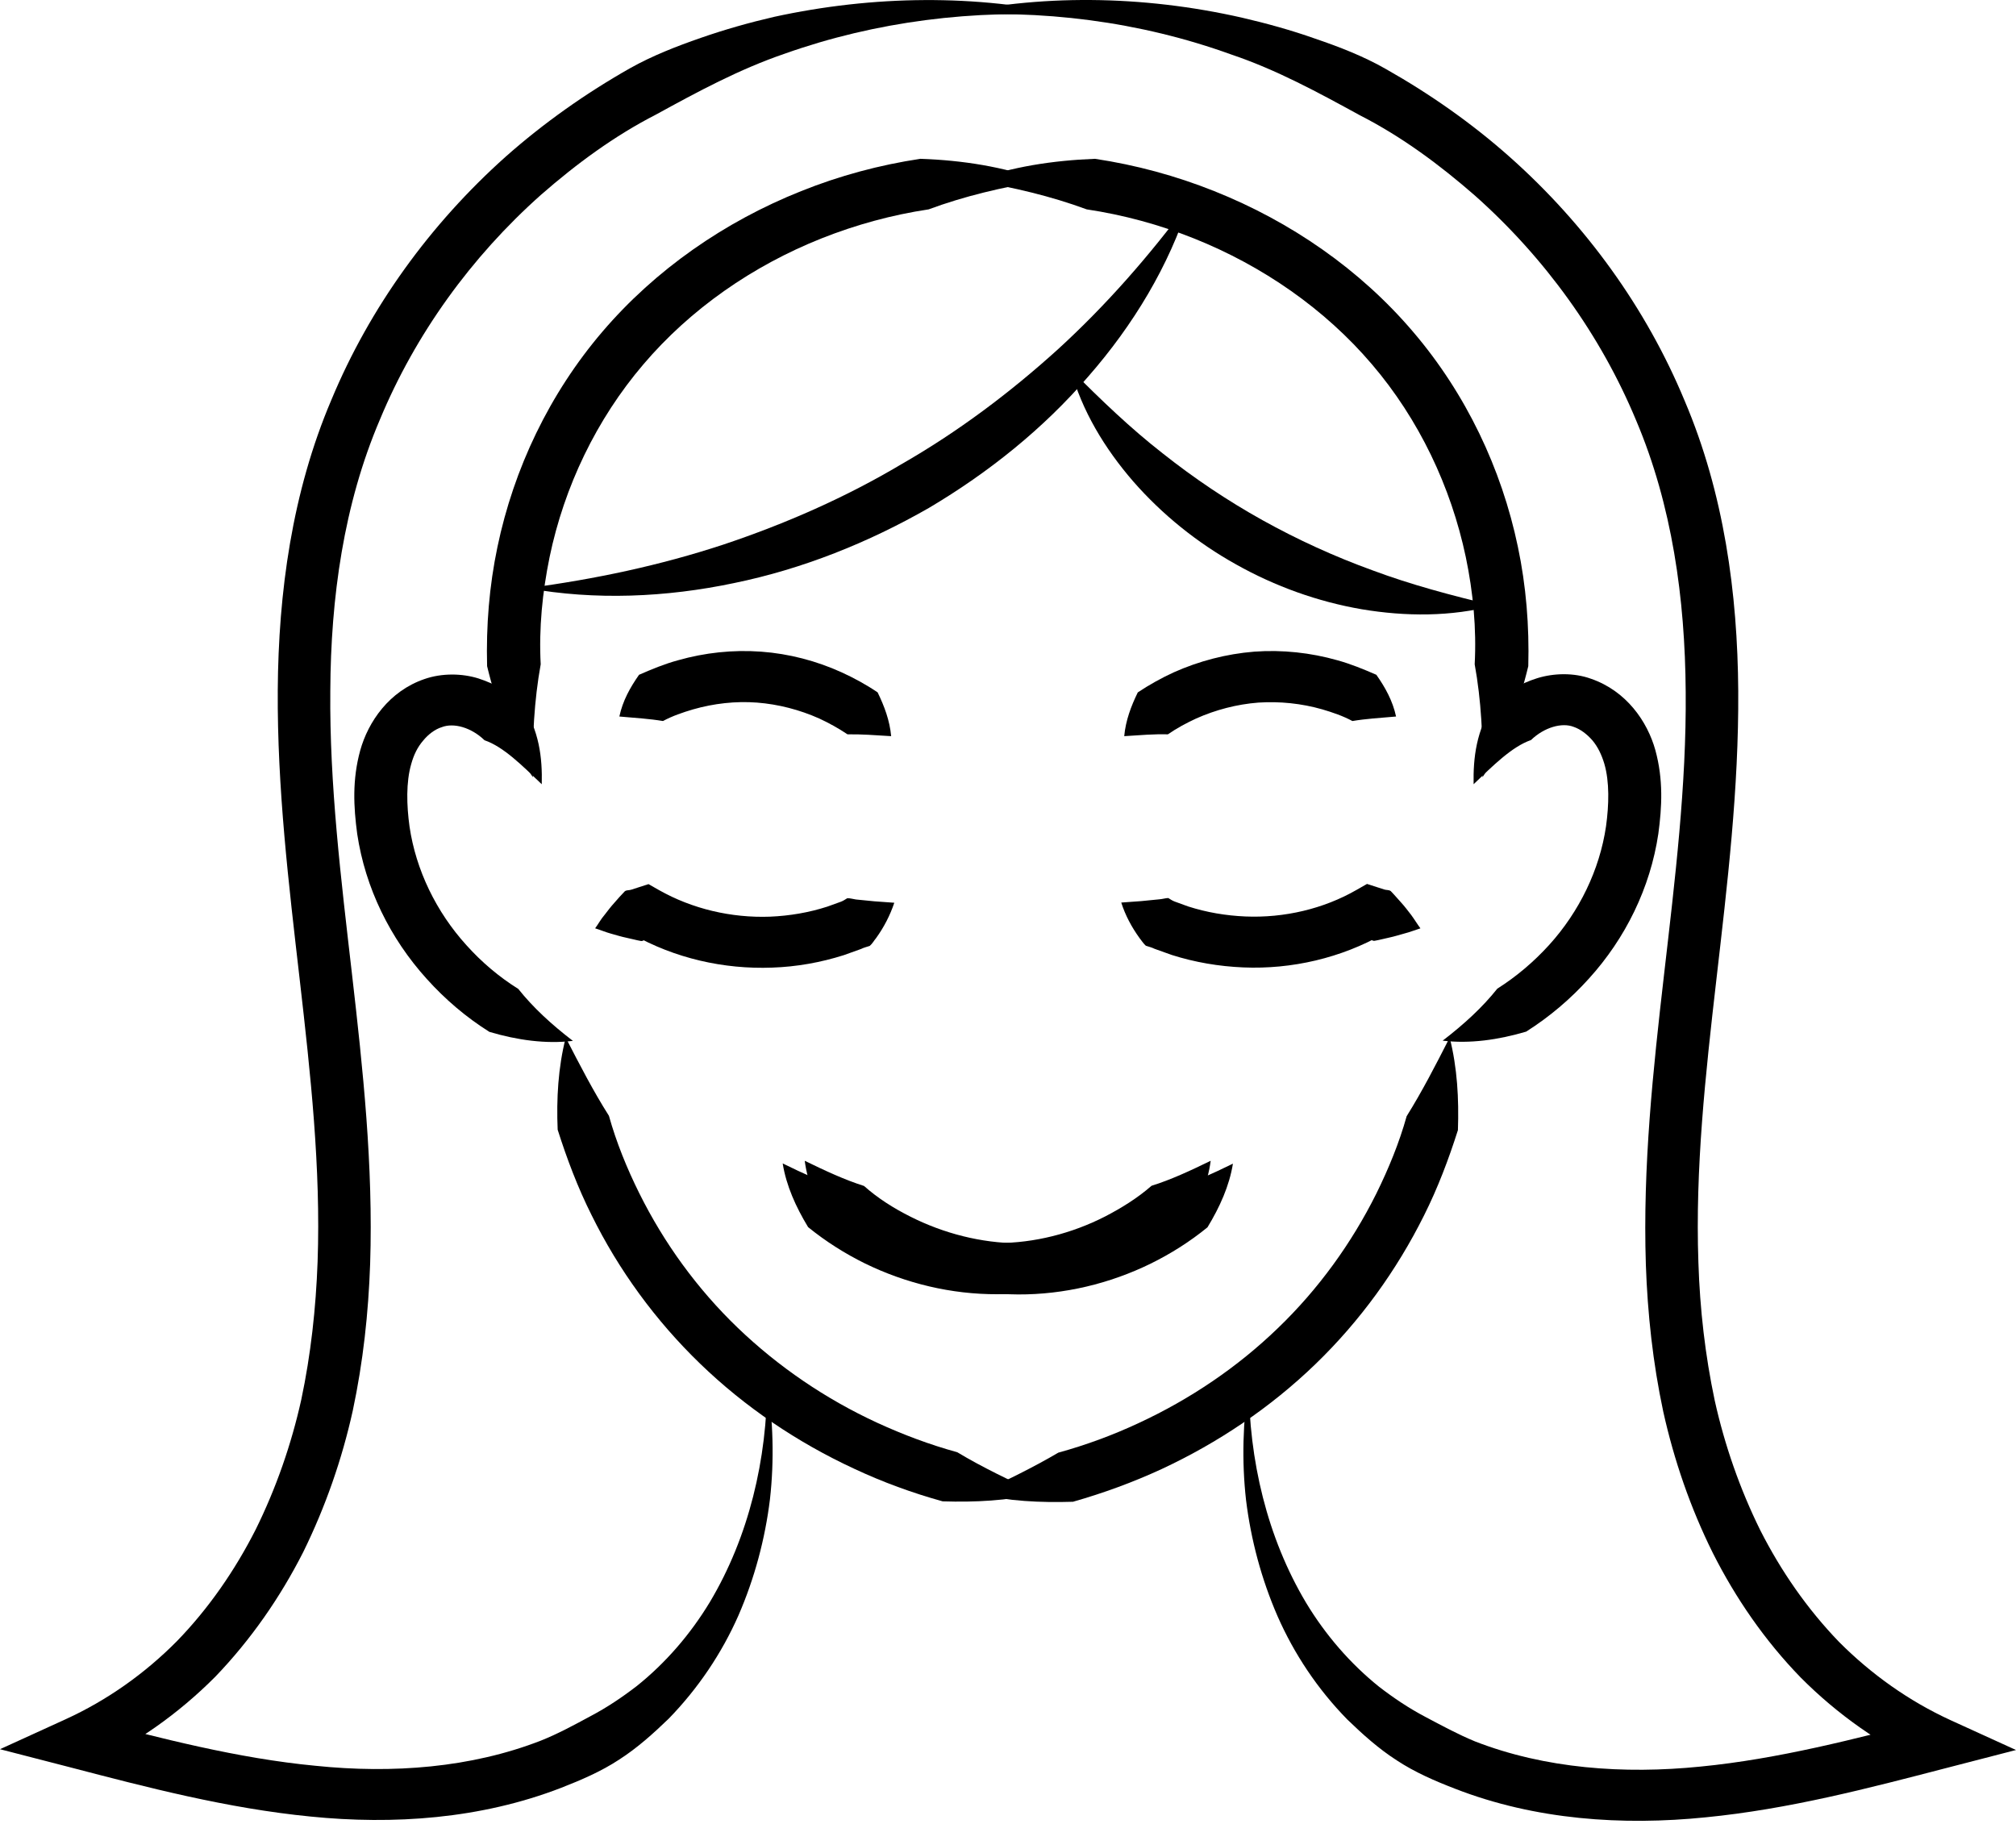
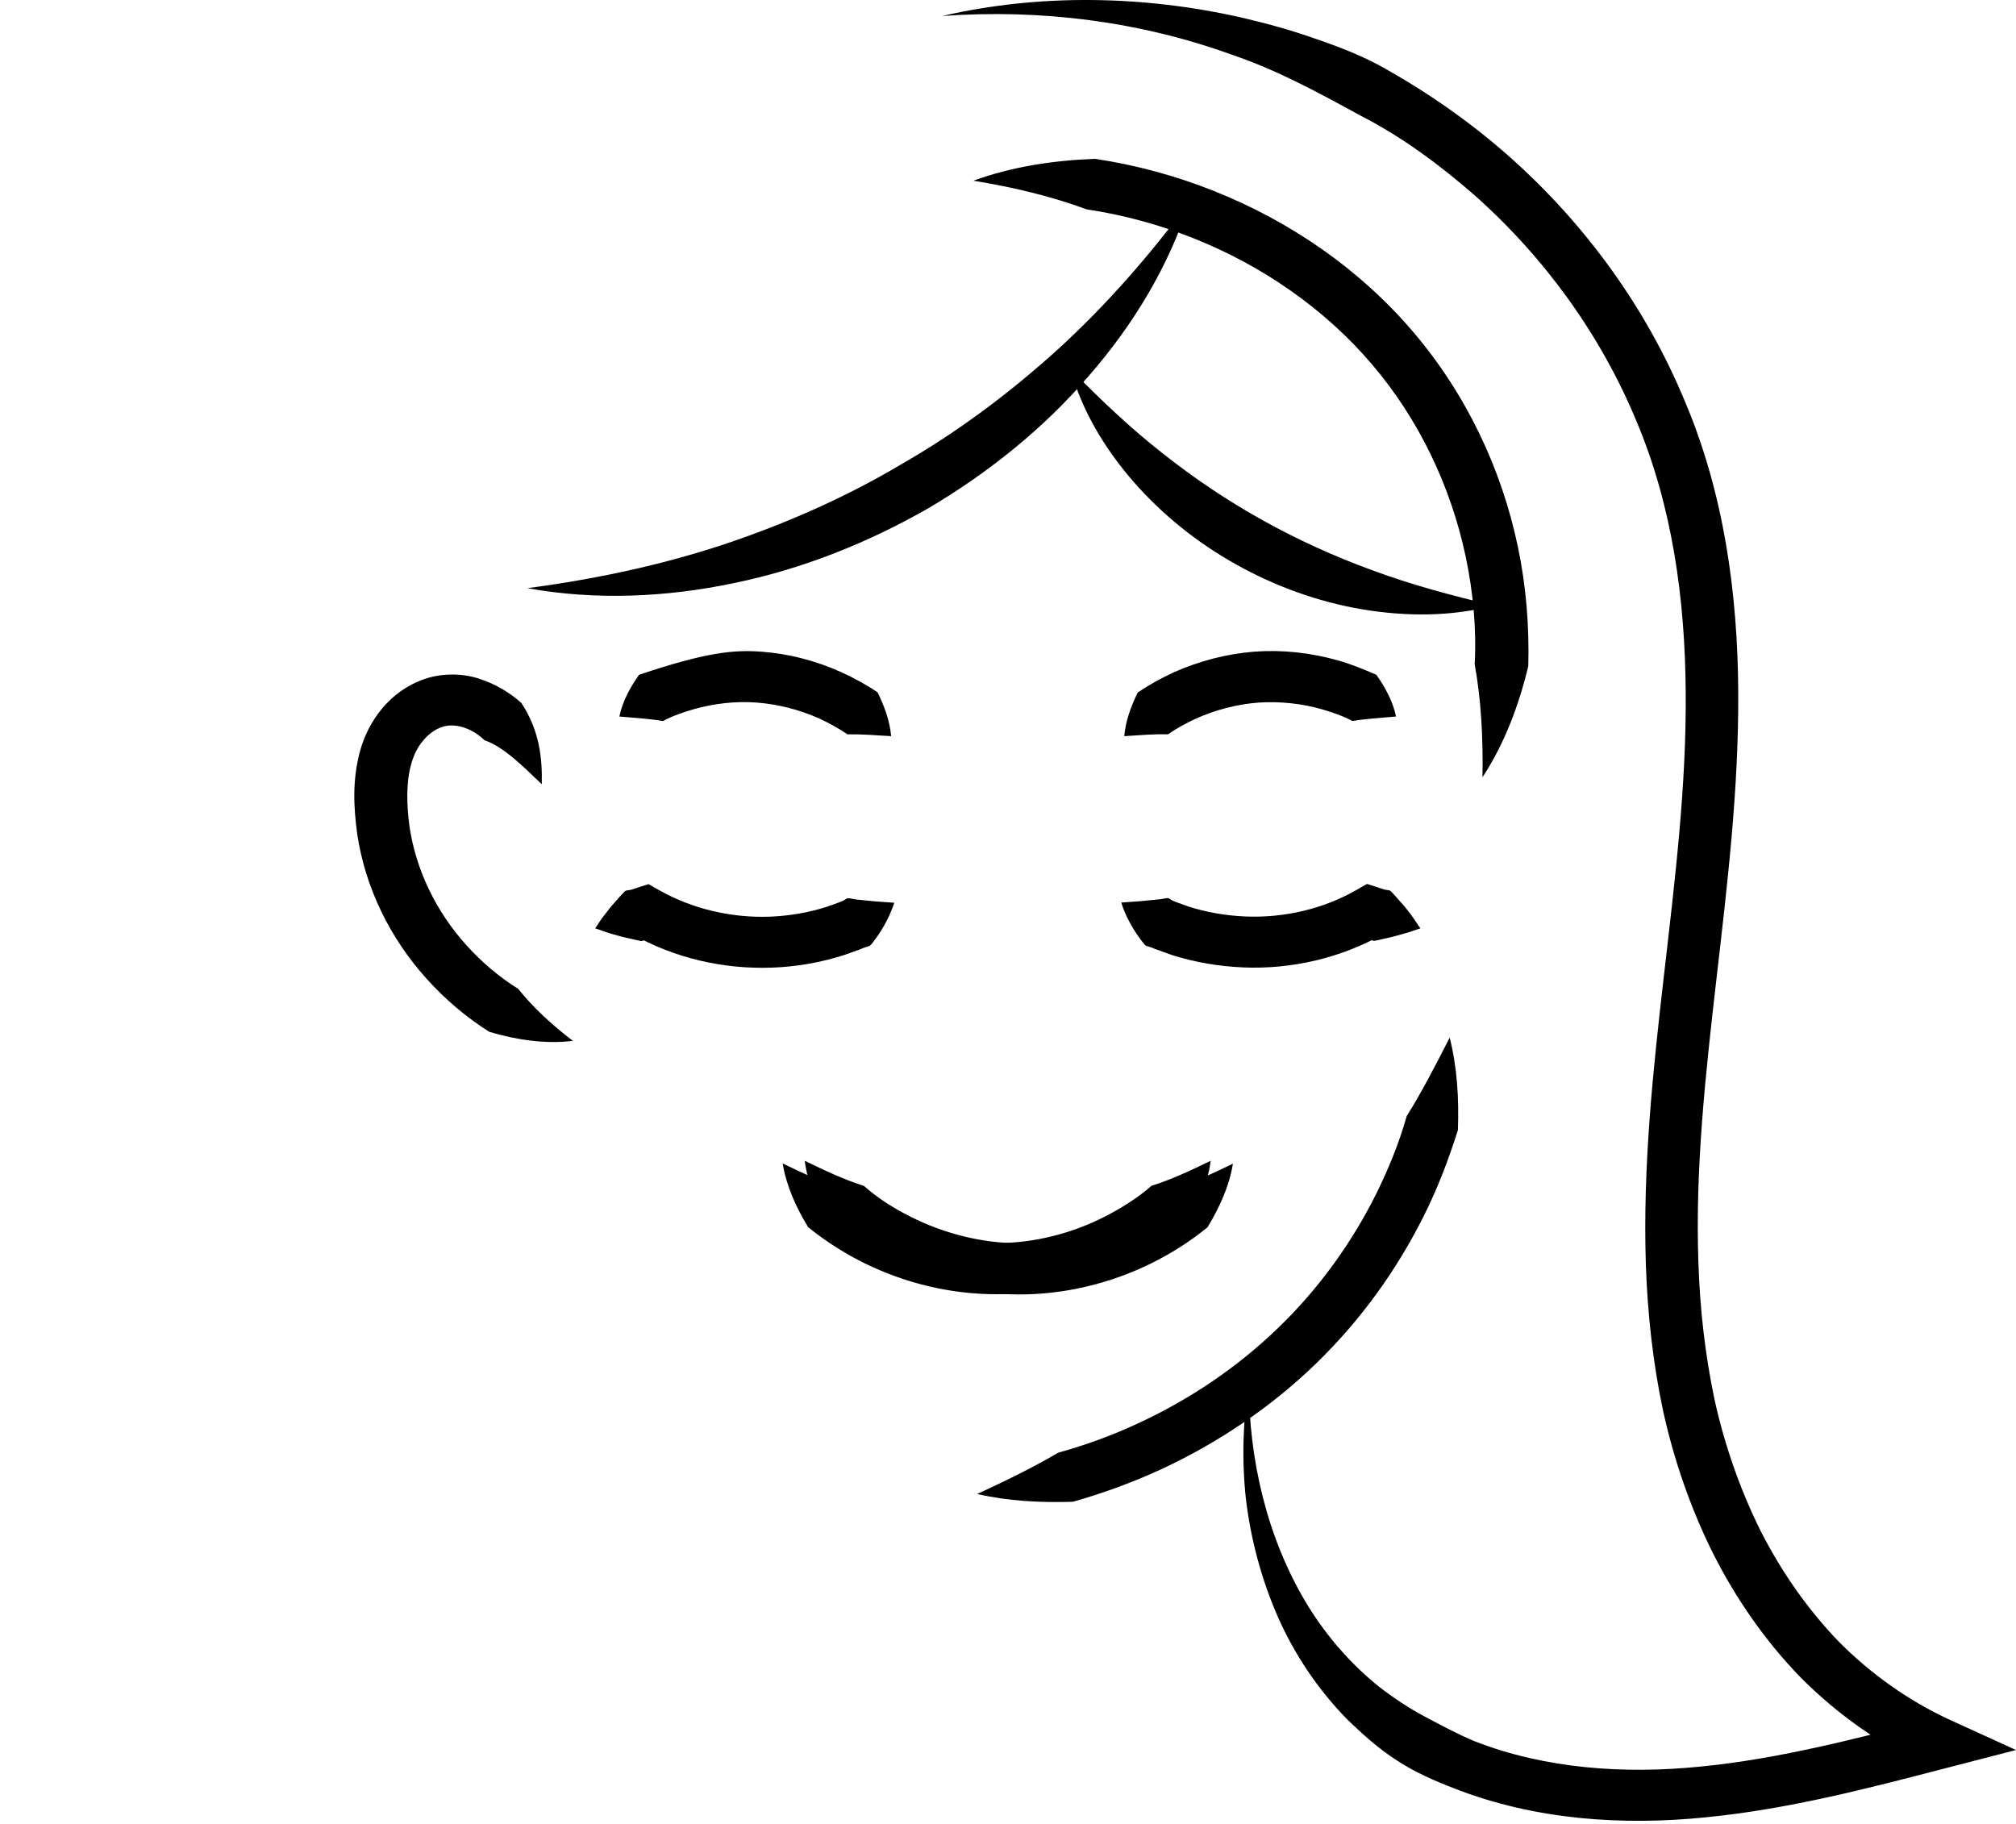
<svg xmlns="http://www.w3.org/2000/svg" width="63" height="57" viewBox="0 0 63 57" fill="none">
  <path d="M16.93 24.509C16.321 23.927 15.738 23.338 15.142 23.134C14.732 22.737 14.182 22.578 13.805 22.725C13.6 22.788 13.388 22.942 13.222 23.147C13.05 23.345 12.931 23.588 12.851 23.876C12.686 24.445 12.706 25.168 12.798 25.833C12.997 27.189 13.633 28.5 14.579 29.542C15.05 30.067 15.592 30.527 16.195 30.904C16.659 31.486 17.228 32.011 17.903 32.529C17.049 32.631 16.162 32.504 15.295 32.248C14.56 31.787 13.904 31.224 13.335 30.591C12.189 29.325 11.415 27.745 11.163 26.063C11.05 25.219 11.004 24.375 11.256 23.454C11.507 22.552 12.163 21.599 13.262 21.222C13.812 21.03 14.441 21.043 14.95 21.202C15.467 21.369 15.917 21.631 16.294 21.97C16.857 22.827 16.95 23.684 16.93 24.509Z" fill="black" />
  <path d="M18.598 29.011C18.697 28.877 18.783 28.717 18.889 28.596C18.988 28.468 19.094 28.327 19.2 28.212C19.306 28.09 19.412 27.969 19.525 27.854C19.584 27.809 19.664 27.828 19.73 27.803L19.928 27.739L20.266 27.63L20.591 27.815C21.63 28.404 22.855 28.692 24.067 28.647C24.676 28.621 25.278 28.519 25.854 28.333L26.278 28.18C26.351 28.154 26.411 28.11 26.477 28.071C26.556 28.065 26.656 28.097 26.748 28.11L27.324 28.167L27.947 28.212C27.814 28.608 27.622 28.979 27.377 29.318C27.311 29.395 27.258 29.497 27.179 29.561C27.086 29.593 26.993 29.613 26.907 29.657L26.371 29.849C25.649 30.079 24.888 30.214 24.133 30.239C22.617 30.297 21.074 29.945 19.75 29.19L20.412 29.267L20.22 29.331C20.154 29.35 20.107 29.414 20.035 29.408C19.882 29.382 19.73 29.337 19.571 29.305C19.419 29.274 19.253 29.222 19.094 29.178C18.929 29.133 18.763 29.062 18.598 29.011Z" fill="black" />
-   <path d="M19.355 22.392C19.46 21.9 19.692 21.484 19.97 21.088C20.367 20.915 20.765 20.749 21.189 20.634C22.023 20.397 22.903 20.301 23.784 20.365C24.658 20.429 25.512 20.653 26.3 21.011C26.691 21.19 27.068 21.395 27.426 21.638C27.637 22.073 27.803 22.514 27.849 23.006C27.34 22.974 26.909 22.942 26.485 22.949C26.207 22.763 25.909 22.597 25.605 22.456C24.989 22.181 24.327 22.009 23.658 21.957C22.989 21.906 22.308 21.983 21.659 22.169C21.334 22.265 21.016 22.373 20.718 22.533C20.301 22.463 19.871 22.437 19.355 22.392Z" fill="black" />
-   <path d="M16.652 24.29C15.97 23.248 15.52 22.058 15.222 20.818C15.189 19.564 15.288 18.317 15.546 17.089C16.056 14.646 17.169 12.305 18.824 10.367C20.479 8.429 22.644 6.926 25.035 5.973C26.226 5.494 27.484 5.155 28.762 4.963C30.08 5.008 31.371 5.212 32.563 5.647C31.311 5.852 30.126 6.133 29.02 6.543C27.875 6.715 26.749 7.022 25.67 7.451C23.518 8.308 21.578 9.657 20.108 11.384C18.639 13.104 17.632 15.209 17.175 17.409C16.95 18.509 16.837 19.634 16.897 20.76C16.692 21.892 16.632 23.062 16.652 24.29Z" fill="black" />
-   <path d="M17.679 32.427C18.122 33.29 18.546 34.109 19.029 34.87C19.261 35.701 19.592 36.514 19.976 37.287C20.751 38.848 21.79 40.281 23.055 41.496C24.32 42.711 25.803 43.721 27.412 44.463C28.219 44.834 29.054 45.148 29.914 45.384C30.702 45.858 31.55 46.26 32.45 46.676C31.477 46.9 30.477 46.951 29.458 46.919C28.511 46.657 27.584 46.318 26.697 45.902C24.916 45.077 23.28 43.971 21.883 42.621C20.486 41.272 19.334 39.692 18.486 37.972C18.056 37.115 17.718 36.219 17.427 35.305C17.387 34.339 17.44 33.367 17.679 32.427Z" fill="black" />
-   <path d="M33.536 0.5C30.444 0.277 27.352 0.673 24.525 1.677C23.101 2.163 21.79 2.873 20.506 3.577C19.195 4.248 18.009 5.124 16.904 6.09C14.719 8.034 12.977 10.452 11.872 13.113C10.739 15.767 10.336 18.677 10.322 21.593C10.269 27.451 11.766 33.355 11.567 39.494C11.514 41.029 11.349 42.558 11.024 44.086C10.687 45.608 10.17 47.092 9.475 48.506C8.76 49.913 7.846 51.237 6.727 52.401C5.588 53.545 4.238 54.511 2.735 55.189L2.602 53.693C5.032 54.326 7.435 54.953 9.859 55.183C12.269 55.432 14.719 55.247 16.904 54.396C17.447 54.179 17.95 53.904 18.46 53.629C18.97 53.36 19.446 53.04 19.903 52.688C20.804 51.966 21.578 51.07 22.187 50.06C23.399 48.026 23.975 45.609 23.975 43.172C24.16 44.381 24.2 45.621 24.061 46.856C23.909 48.09 23.584 49.318 23.075 50.488C22.558 51.659 21.823 52.759 20.896 53.712C20.419 54.172 19.916 54.626 19.347 54.991C18.784 55.362 18.155 55.63 17.533 55.873C15.017 56.846 12.289 57.031 9.7 56.769C7.098 56.513 4.608 55.861 2.178 55.227L0 54.665L2.046 53.731C3.35 53.136 4.529 52.298 5.529 51.288C6.522 50.265 7.343 49.075 7.992 47.796C8.627 46.51 9.104 45.142 9.415 43.741C9.713 42.334 9.872 40.889 9.925 39.43C10.13 33.585 8.641 27.688 8.68 21.567C8.7 18.523 9.124 15.389 10.355 12.498C11.554 9.614 13.441 7.005 15.805 4.894C16.99 3.845 18.301 2.918 19.691 2.131C20.386 1.741 21.141 1.447 21.896 1.185C22.651 0.922 23.419 0.705 24.194 0.526C27.279 -0.146 30.51 -0.19 33.536 0.5Z" fill="black" />
+   <path d="M19.355 22.392C19.46 21.9 19.692 21.484 19.97 21.088C22.023 20.397 22.903 20.301 23.784 20.365C24.658 20.429 25.512 20.653 26.3 21.011C26.691 21.19 27.068 21.395 27.426 21.638C27.637 22.073 27.803 22.514 27.849 23.006C27.34 22.974 26.909 22.942 26.485 22.949C26.207 22.763 25.909 22.597 25.605 22.456C24.989 22.181 24.327 22.009 23.658 21.957C22.989 21.906 22.308 21.983 21.659 22.169C21.334 22.265 21.016 22.373 20.718 22.533C20.301 22.463 19.871 22.437 19.355 22.392Z" fill="black" />
  <path d="M25.148 36.276C25.803 36.596 26.399 36.871 27.001 37.063C27.432 37.447 27.928 37.76 28.451 38.022C29.491 38.547 30.663 38.847 31.822 38.854C32.98 38.86 34.152 38.579 35.205 38.067C35.728 37.811 36.225 37.498 36.668 37.133C37.277 36.954 37.88 36.686 38.529 36.366C38.416 37.063 38.118 37.722 37.734 38.355C37.185 38.803 36.589 39.18 35.953 39.493C34.682 40.114 33.258 40.459 31.815 40.453C30.372 40.446 28.955 40.082 27.69 39.442C27.054 39.122 26.465 38.726 25.916 38.285C25.532 37.651 25.24 36.986 25.148 36.276Z" fill="black" />
-   <path d="M46.05 24.508C46.036 23.683 46.129 22.826 46.692 21.962C47.063 21.623 47.513 21.361 48.036 21.195C48.553 21.035 49.181 21.016 49.724 21.214C50.817 21.592 51.479 22.538 51.731 23.446C51.982 24.367 51.936 25.218 51.823 26.056C51.572 27.744 50.797 29.324 49.652 30.584C49.082 31.217 48.42 31.78 47.692 32.24C46.824 32.496 45.937 32.624 45.083 32.522C45.758 32.004 46.328 31.479 46.791 30.897C47.387 30.52 47.93 30.059 48.407 29.535C49.354 28.492 49.989 27.181 50.188 25.825C50.281 25.154 50.3 24.431 50.135 23.868C50.049 23.581 49.93 23.337 49.764 23.139C49.592 22.941 49.387 22.788 49.181 22.717C48.811 22.57 48.255 22.73 47.844 23.127C47.242 23.337 46.659 23.926 46.05 24.508Z" fill="black" />
  <path d="M44.388 29.012C44.223 29.063 44.05 29.133 43.892 29.172C43.733 29.216 43.567 29.268 43.415 29.3C43.263 29.332 43.104 29.376 42.951 29.402C42.879 29.408 42.825 29.344 42.766 29.325L42.574 29.261L43.236 29.185C41.912 29.939 40.369 30.297 38.853 30.233C38.091 30.201 37.337 30.073 36.615 29.843L36.079 29.651C35.992 29.607 35.9 29.587 35.807 29.555C35.734 29.491 35.675 29.396 35.608 29.312C35.364 28.974 35.165 28.603 35.039 28.206L35.661 28.161L36.237 28.104C36.33 28.097 36.429 28.065 36.509 28.065C36.575 28.104 36.635 28.148 36.708 28.174L37.131 28.328C37.707 28.513 38.31 28.615 38.919 28.641C40.131 28.692 41.362 28.404 42.395 27.809L42.719 27.624L43.057 27.733L43.256 27.797C43.322 27.822 43.401 27.803 43.461 27.848C43.574 27.963 43.68 28.091 43.786 28.206C43.892 28.321 43.997 28.462 44.097 28.59C44.196 28.724 44.289 28.878 44.388 29.012Z" fill="black" />
  <path d="M43.627 22.392C43.11 22.437 42.68 22.463 42.263 22.533C41.965 22.373 41.647 22.265 41.323 22.169C40.674 21.983 39.992 21.913 39.323 21.957C38.654 22.009 37.992 22.181 37.376 22.456C37.072 22.597 36.774 22.757 36.496 22.949C36.072 22.936 35.635 22.974 35.132 23.006C35.178 22.514 35.344 22.073 35.556 21.638C35.913 21.401 36.291 21.19 36.681 21.011C37.469 20.659 38.323 20.435 39.197 20.365C40.071 20.301 40.958 20.397 41.793 20.634C42.21 20.749 42.614 20.915 43.011 21.088C43.289 21.484 43.521 21.9 43.627 22.392Z" fill="black" />
  <path d="M46.328 24.29C46.348 23.062 46.289 21.886 46.084 20.76C46.143 19.641 46.037 18.515 45.806 17.409C45.342 15.209 44.342 13.104 42.872 11.384C41.402 9.657 39.456 8.308 37.31 7.451C36.238 7.022 35.106 6.715 33.96 6.543C32.848 6.133 31.669 5.852 30.418 5.647C31.61 5.212 32.901 5.014 34.218 4.963C35.496 5.155 36.748 5.494 37.946 5.973C40.336 6.926 42.502 8.423 44.157 10.367C45.812 12.305 46.924 14.646 47.434 17.089C47.692 18.311 47.792 19.564 47.759 20.818C47.461 22.058 47.011 23.248 46.328 24.29Z" fill="black" />
  <path d="M45.302 32.427C45.541 33.367 45.593 34.339 45.56 35.318C45.269 36.232 44.931 37.127 44.501 37.984C43.647 39.699 42.502 41.285 41.104 42.634C39.707 43.984 38.065 45.09 36.291 45.915C35.404 46.324 34.477 46.663 33.53 46.932C32.51 46.964 31.51 46.913 30.537 46.689C31.438 46.273 32.278 45.864 33.073 45.397C33.934 45.16 34.768 44.853 35.576 44.476C37.191 43.728 38.675 42.724 39.932 41.508C41.197 40.293 42.237 38.854 43.011 37.3C43.395 36.52 43.726 35.714 43.958 34.883C44.441 34.109 44.859 33.297 45.302 32.427Z" fill="black" />
  <path d="M29.444 0.5C32.47 -0.197 35.701 -0.152 38.807 0.551C39.581 0.731 40.349 0.942 41.104 1.21C41.859 1.466 42.614 1.76 43.309 2.157C44.699 2.943 46.01 3.864 47.196 4.92C49.559 7.024 51.446 9.633 52.645 12.524C53.876 15.415 54.3 18.549 54.32 21.593C54.36 27.714 52.87 33.604 53.075 39.456C53.121 40.908 53.287 42.359 53.585 43.767C53.896 45.167 54.373 46.536 55.008 47.821C55.657 49.1 56.478 50.284 57.471 51.313C58.478 52.324 59.657 53.162 60.954 53.757L63 54.69L60.822 55.253C58.385 55.886 55.902 56.539 53.3 56.794C50.711 57.057 47.977 56.877 45.468 55.899C44.839 55.656 44.216 55.387 43.653 55.016C43.084 54.652 42.581 54.198 42.104 53.737C41.17 52.784 40.442 51.684 39.926 50.514C39.416 49.343 39.091 48.115 38.939 46.881C38.8 45.647 38.84 44.406 39.025 43.197C39.025 45.634 39.601 48.052 40.813 50.085C41.422 51.096 42.197 51.991 43.097 52.714C43.554 53.066 44.031 53.386 44.541 53.654C45.05 53.923 45.553 54.198 46.096 54.422C48.281 55.272 50.738 55.451 53.141 55.208C55.565 54.972 57.968 54.345 60.398 53.718L60.266 55.215C58.769 54.537 57.412 53.571 56.273 52.426C55.148 51.269 54.234 49.938 53.525 48.531C52.824 47.118 52.314 45.634 51.976 44.112C51.652 42.59 51.486 41.055 51.433 39.52C51.234 33.38 52.731 27.477 52.678 21.619C52.658 18.702 52.254 15.792 51.129 13.138C50.023 10.477 48.281 8.06 46.096 6.116C44.997 5.156 43.812 4.274 42.495 3.602C41.21 2.899 39.899 2.182 38.476 1.703C35.629 0.673 32.543 0.276 29.444 0.5Z" fill="black" />
  <path d="M37.834 36.276C37.741 36.986 37.45 37.651 37.072 38.278C36.523 38.719 35.933 39.116 35.298 39.436C34.033 40.075 32.616 40.44 31.173 40.446C29.729 40.453 28.306 40.107 27.035 39.487C26.399 39.174 25.796 38.79 25.253 38.349C24.869 37.715 24.572 37.057 24.459 36.359C25.108 36.679 25.71 36.948 26.32 37.127C26.77 37.492 27.26 37.805 27.783 38.061C28.829 38.572 30.001 38.854 31.166 38.847C32.325 38.847 33.497 38.547 34.536 38.016C35.053 37.747 35.549 37.44 35.986 37.057C36.582 36.871 37.178 36.596 37.834 36.276Z" fill="black" />
  <path d="M16.48 18.381C18.606 18.1 20.645 17.665 22.605 17.019C24.558 16.366 26.432 15.541 28.173 14.505C29.935 13.495 31.563 12.273 33.066 10.911C34.569 9.536 35.913 8.001 37.165 6.312C36.536 8.302 35.417 10.156 34.007 11.768C32.609 13.392 30.895 14.768 29.027 15.874C27.14 16.955 25.088 17.78 22.943 18.221C20.817 18.669 18.599 18.765 16.48 18.381Z" fill="black" />
  <path d="M33.457 11.544C34.41 12.503 35.331 13.386 36.331 14.166C37.324 14.953 38.363 15.65 39.456 16.258C40.548 16.865 41.694 17.39 42.892 17.824C44.091 18.272 45.342 18.605 46.679 18.924C45.349 19.276 43.925 19.27 42.554 19.04C41.177 18.803 39.846 18.323 38.628 17.639C37.41 16.961 36.317 16.078 35.417 15.049C34.523 14.019 33.808 12.836 33.457 11.544Z" fill="black" />
</svg>